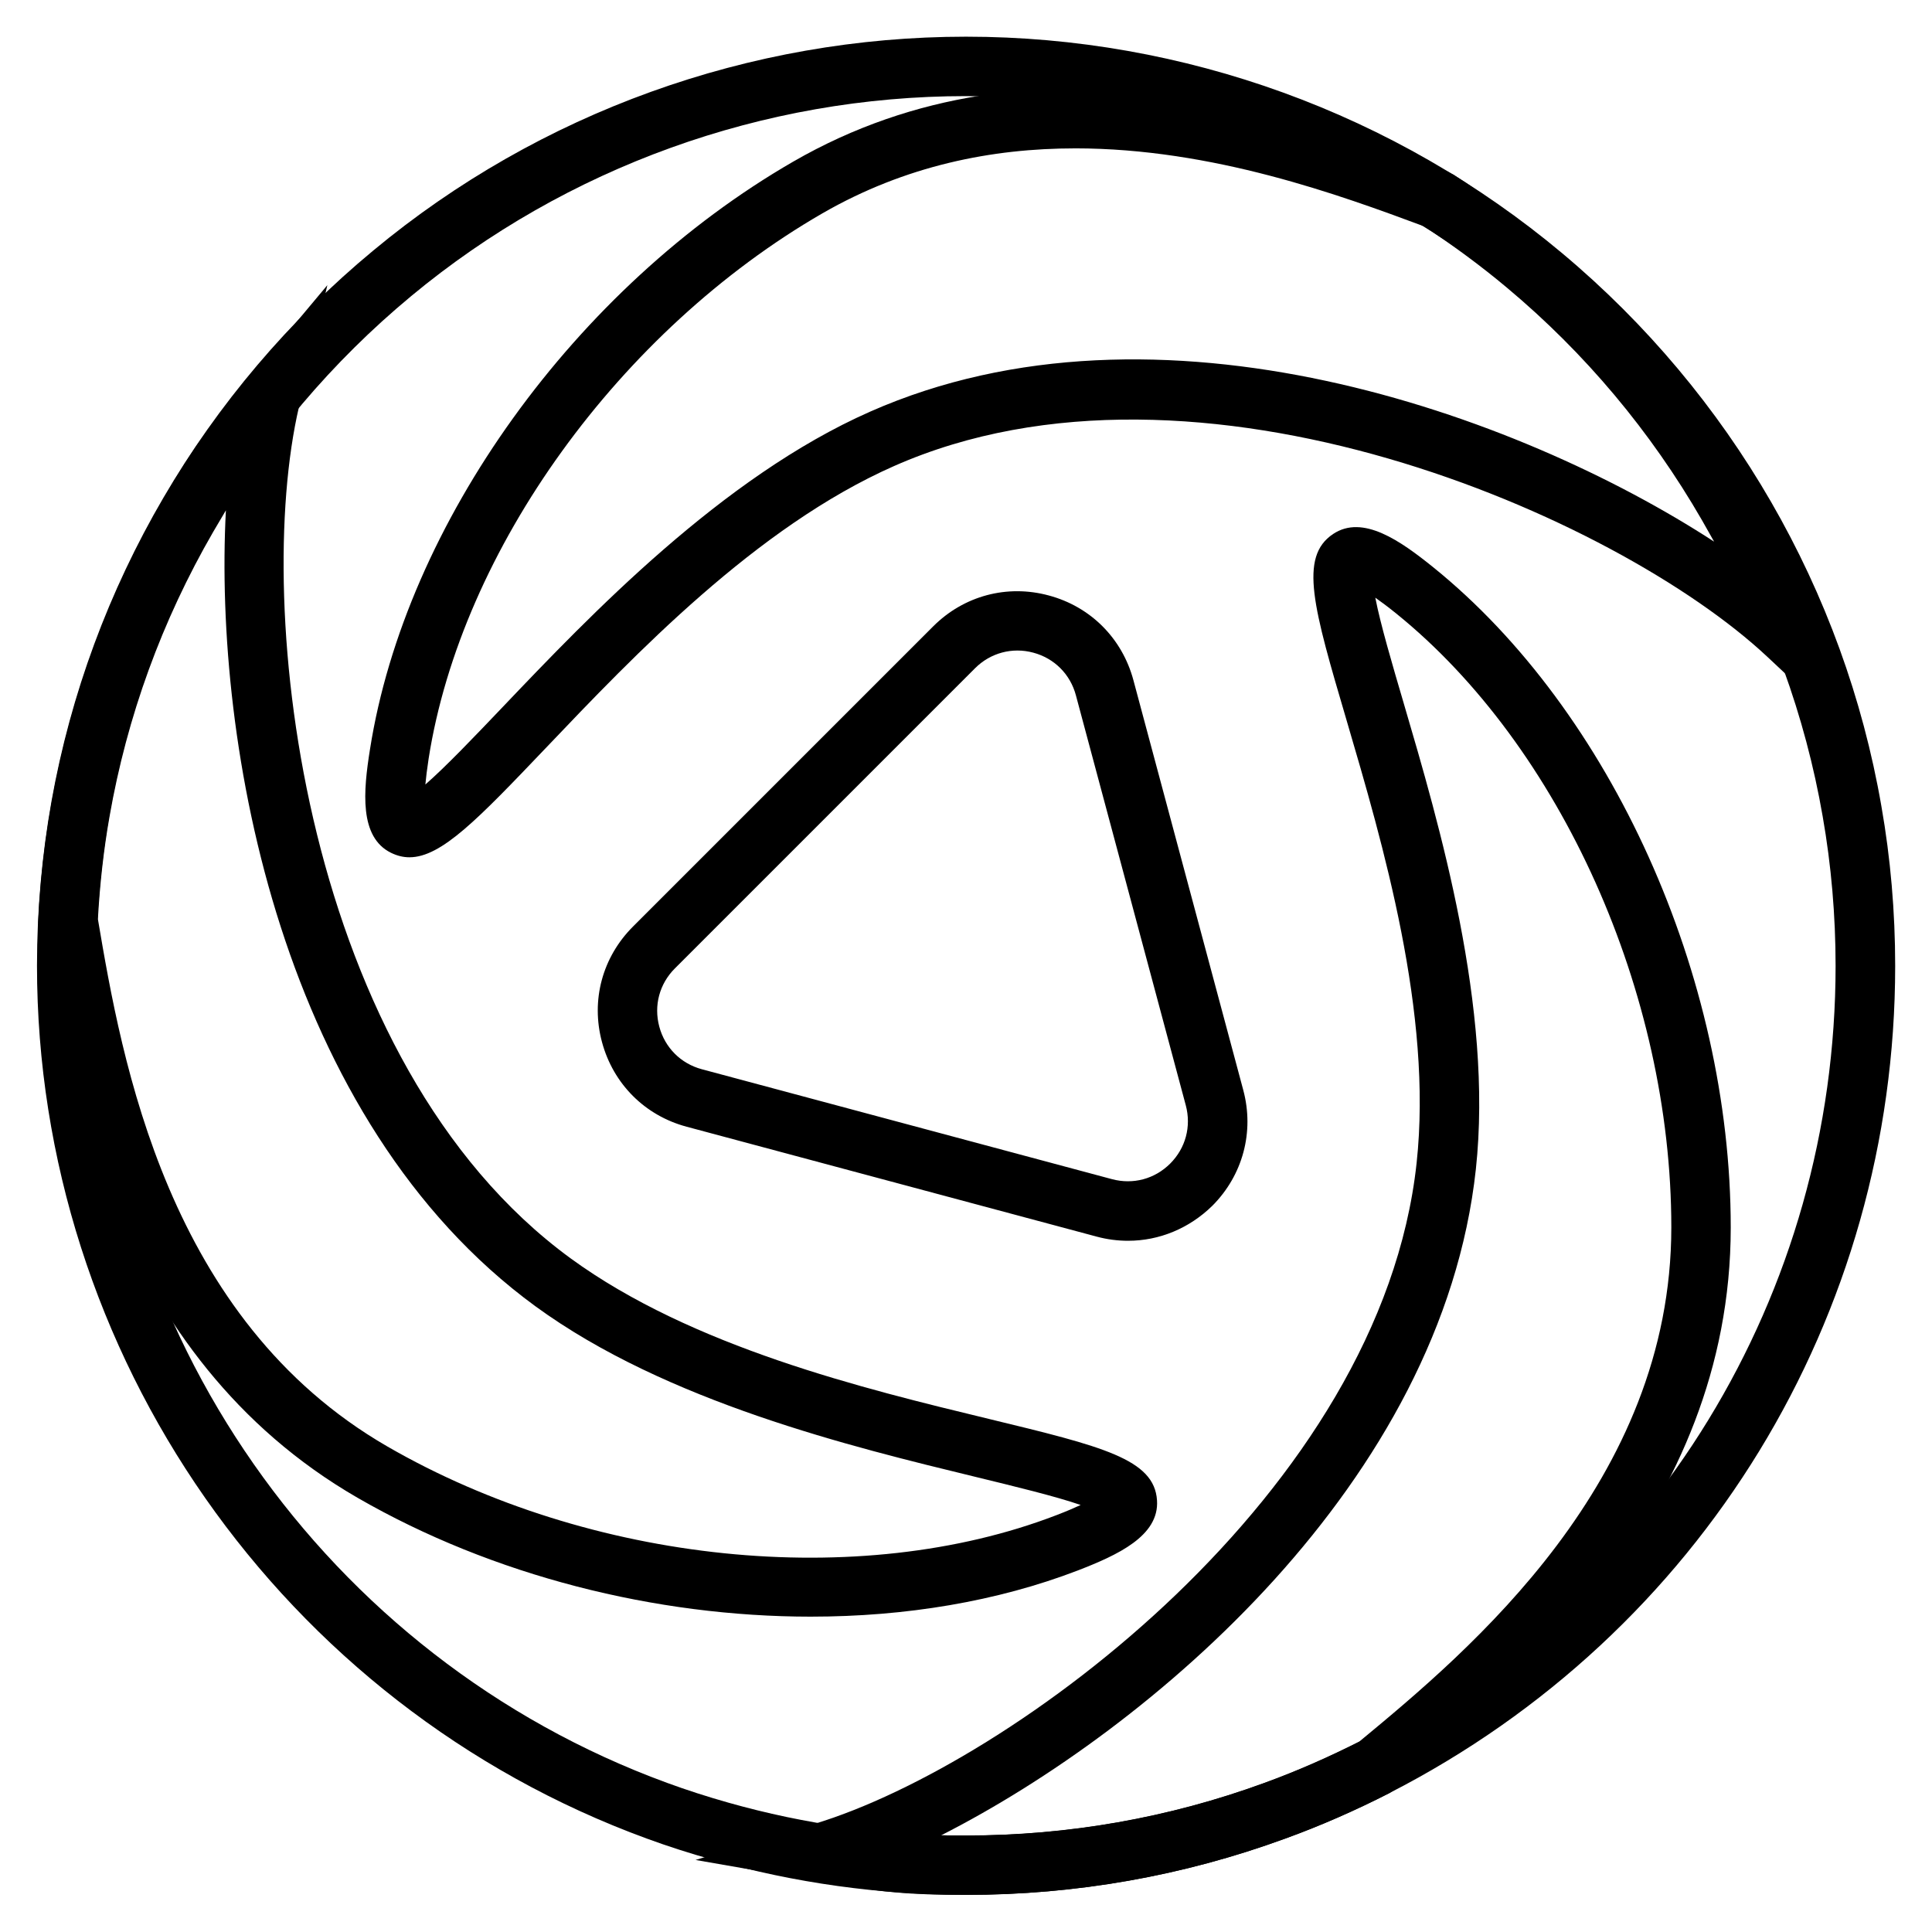
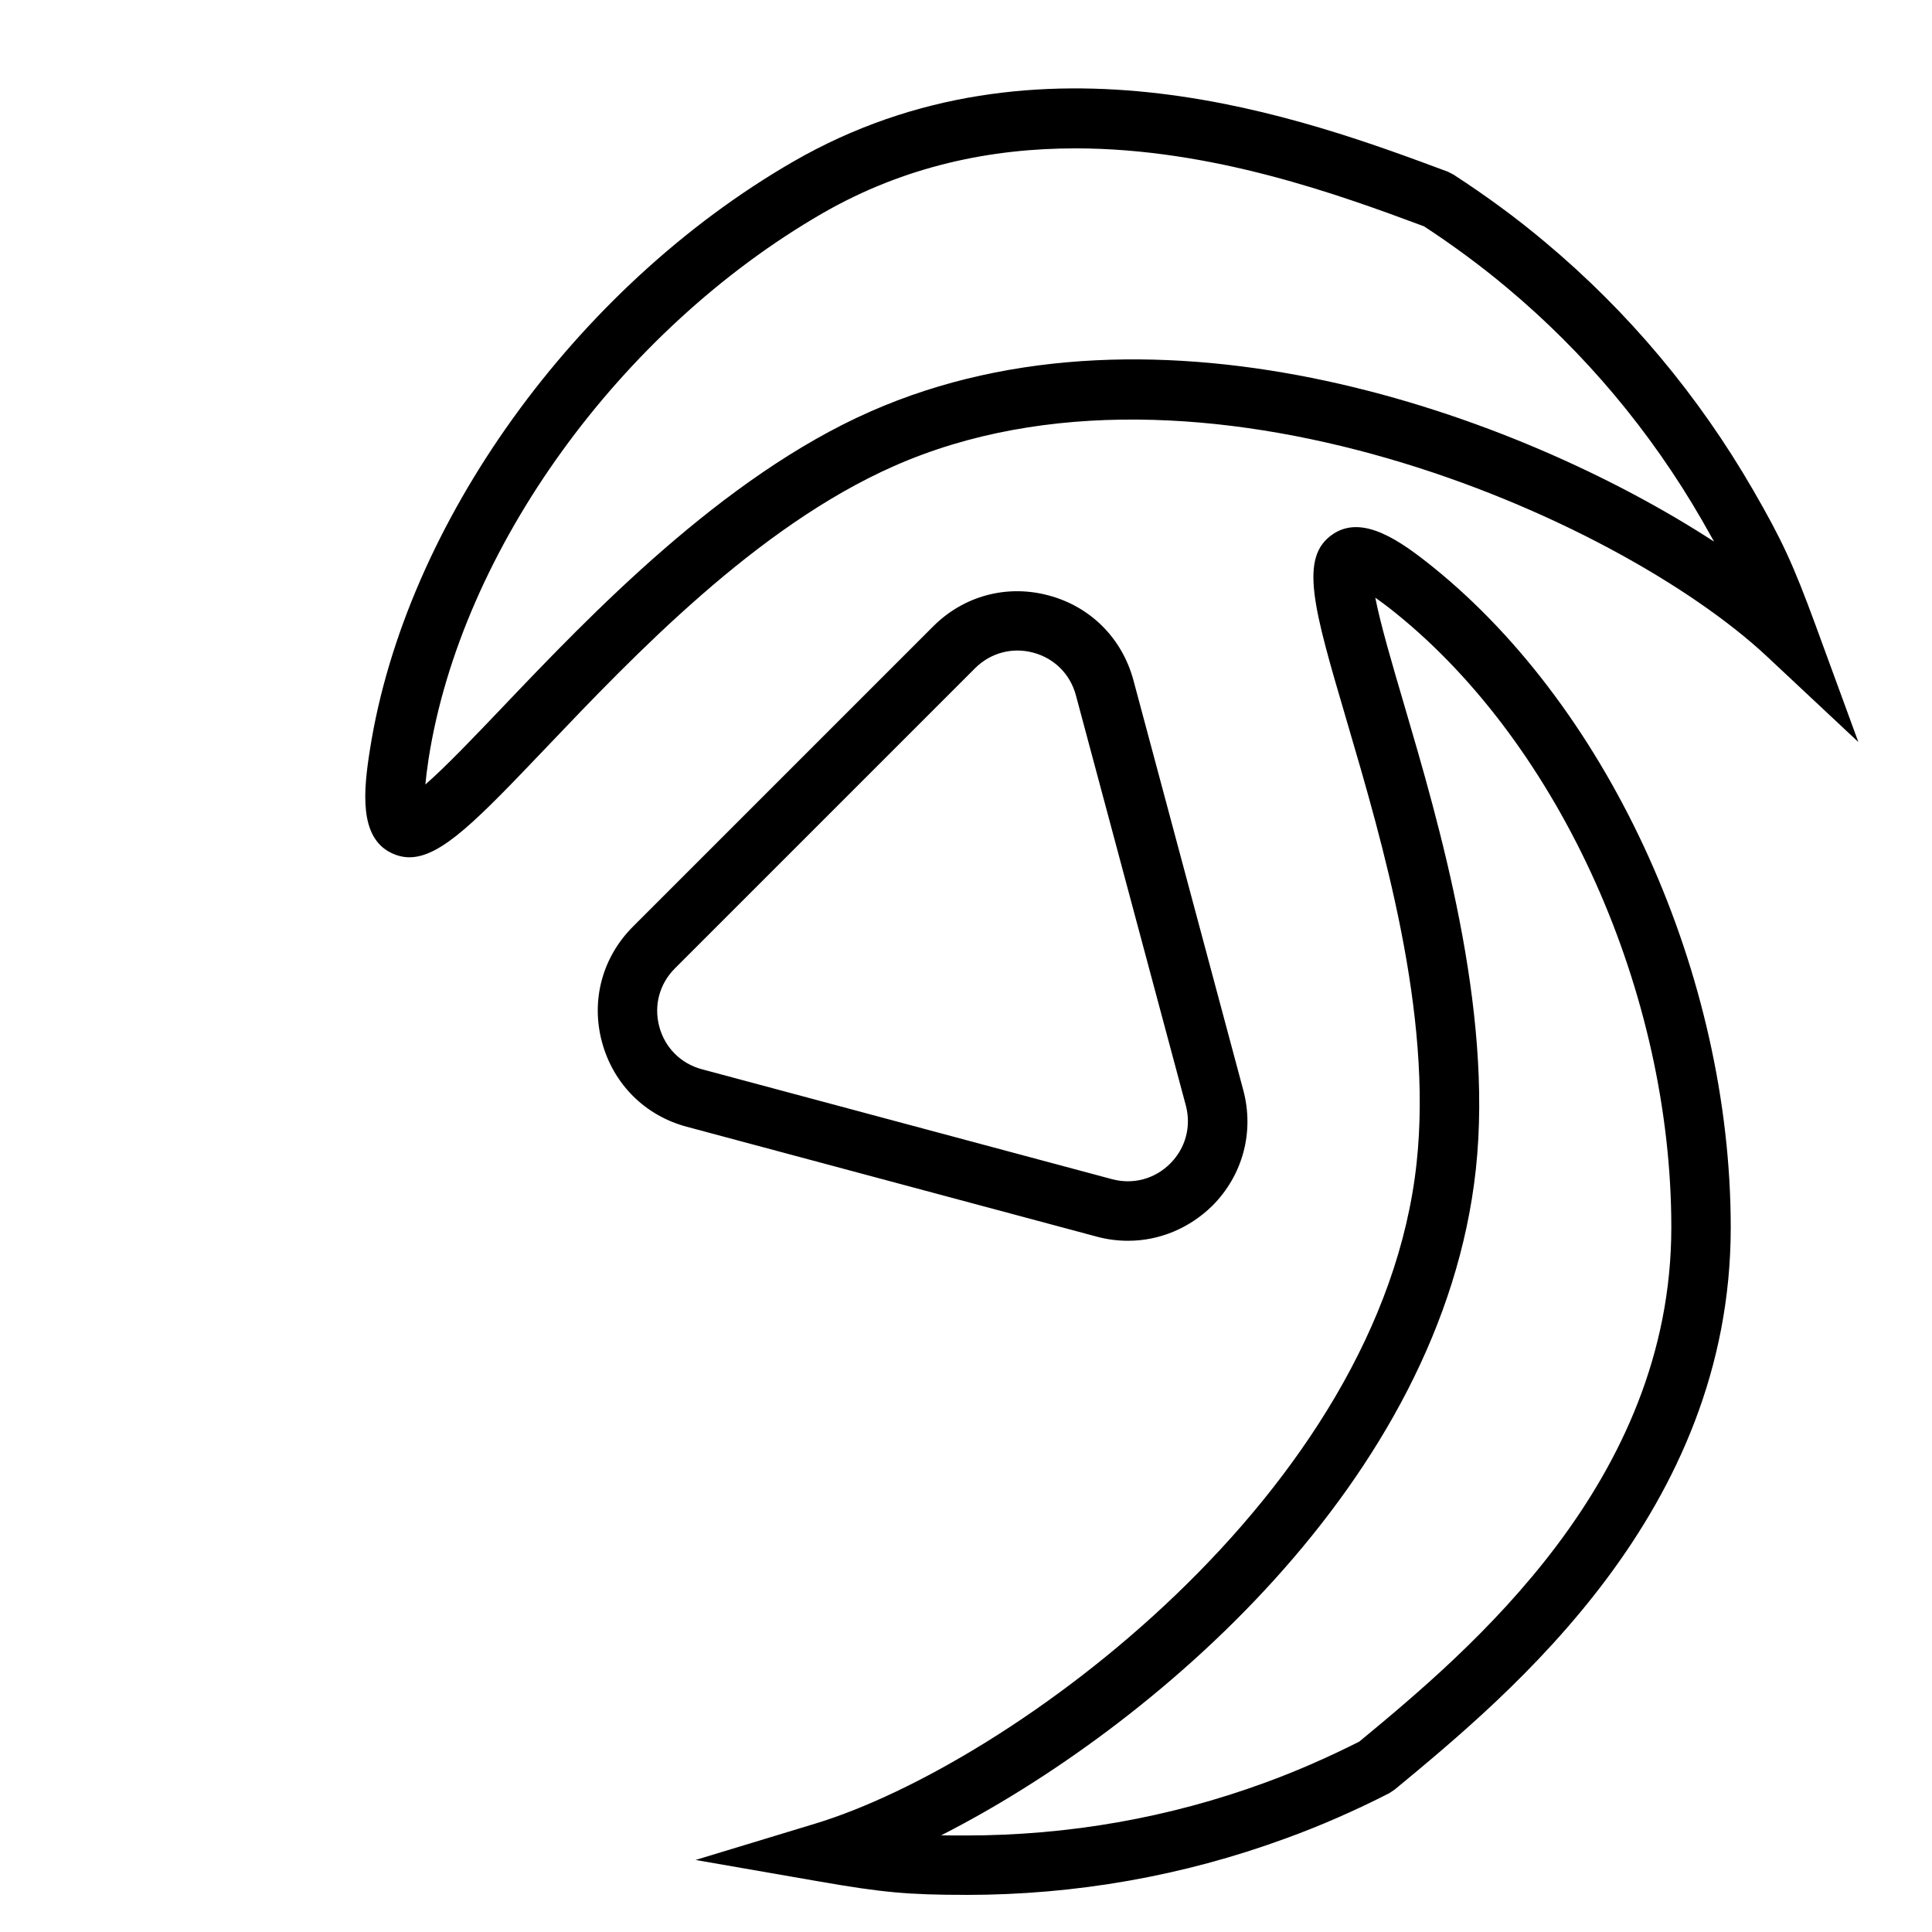
<svg xmlns="http://www.w3.org/2000/svg" fill="#000000" width="800px" height="800px" version="1.1" viewBox="144 144 512 512">
  <g>
-     <path d="m400 646.16c-22.828 0-45.422-3.148-67.227-9.328-5.984-1.691-11.809-3.543-17.359-5.59-96.668-35.344-161.61-128.31-161.61-231.32 0-14.641 1.301-29.324 3.856-43.648 10.195-56.953 40.465-108.79 85.297-145.91 43.965-36.527 99.738-56.641 157.05-56.641 57.703 0 113.83 20.387 157.99 57.387 44.672 37.391 74.707 89.426 84.586 146.5 2.441 13.855 3.66 28.102 3.66 42.352 0 92.891-51.363 176.88-134.06 219.23-9.094 4.644-18.383 8.699-27.59 12.043-27.082 9.918-55.539 14.918-84.586 14.918zm0-476.69c-53.648 0-105.84 18.812-147.01 52.98-41.957 34.793-70.297 83.285-79.863 136.62-2.402 13.422-3.621 27.199-3.621 40.895 0 96.434 60.812 183.42 151.3 216.52 5.156 1.891 10.629 3.66 16.215 5.234 20.43 5.785 41.605 8.738 62.938 8.738 27.199 0 53.844-4.684 79.191-13.973 8.621-3.148 17.32-6.926 25.82-11.297 77.383-39.676 125.48-118.32 125.48-205.22 0-13.305-1.141-26.648-3.426-39.637-9.25-53.41-37.352-102.1-79.191-137.09-41.285-34.676-93.793-53.766-147.83-53.766z" />
    <path d="m400 646.16c-15.273 0-22.199-0.629-39.086-3.582l-32.59-5.668 31.645-9.605c52.152-15.824 150.04-87.891 159.45-175.11 4.289-39.637-8.934-84.547-18.578-117.37-8.738-29.676-12.715-43.219-3.543-49.316 7.871-5.234 17.832 1.812 26.566 8.855 47.113 38.062 78.801 108.36 78.801 174.92 0 75.336-57.938 123.24-89.07 148.98l-1.418 0.945c-9.094 4.644-18.344 8.699-27.59 12.043-27.082 9.918-55.539 14.918-84.586 14.918zm-6.574-15.781c2.008 0.039 4.172 0.039 6.574 0.039 27.199 0 53.844-4.684 79.191-13.973 8.344-3.031 16.766-6.731 25.031-10.902 29.285-24.207 82.695-68.918 82.695-136.3 0-62.07-29.324-127.45-72.934-162.68-2.242-1.812-4.055-3.148-5.512-4.172 1.34 6.965 4.566 17.91 7.519 27.945 9.445 32.156 23.734 80.766 19.129 123.51-8.973 82.891-86.121 148.27-141.7 176.53z" />
    <path d="m252.52 371.19c-1.652 0-3.266-0.395-4.879-1.18-8.5-4.172-7.359-16.375-5.59-27.434 9.406-59.828 54.434-122.41 112.1-155.71 65.219-37.668 135.71-11.453 173.54 2.637l1.535 0.789c8.543 5.551 16.727 11.531 24.246 17.871 22.121 18.5 40.66 40.66 55.184 65.809 7.637 13.227 10.547 19.562 16.453 35.621l11.375 31.055-24.168-22.633c-39.793-37.234-151.1-86-231.4-50.5-36.449 16.098-68.762 50.027-92.34 74.785-17.832 18.691-27.59 28.887-36.055 28.887zm176.41-187.87c-22.004 0-44.949 4.527-66.953 17.199-53.727 31.02-95.684 89.113-104.38 144.49-0.434 2.832-0.707 5.117-0.867 6.887 5.352-4.644 13.227-12.91 20.469-20.508 23.105-24.246 58.055-60.93 97.375-78.289 76.242-33.691 171.41 0.434 223.68 34.441-0.984-1.77-2.047-3.66-3.227-5.707-13.578-23.539-30.977-44.281-51.68-61.598-6.809-5.707-14.211-11.18-21.965-16.254-22.234-8.266-56.008-20.664-92.453-20.664z" />
-     <path d="m358.91 572.43c-41.133 0-84.309-10.824-120.13-31.488-65.258-37.664-77.773-111.78-84.504-151.61l-0.156-0.867 0.039-0.867c0.512-10.195 1.652-20.27 3.344-29.914 4.961-28.379 14.84-55.539 29.363-80.688 7.637-13.227 11.652-18.895 22.633-32.039l21.254-25.387-7.519 32.234c-12.359 53.059 1.102 173.86 71.949 225.65 32.195 23.496 77.695 34.559 110.92 42.586 30.07 7.281 43.809 10.629 44.516 21.57 0.629 9.445-10.508 14.523-20.98 18.578-21.406 8.23-45.691 12.242-70.727 12.242zm-188.97-184.87c6.336 37.473 18.301 106.04 76.711 139.77 53.766 31.055 125.05 38.336 177.36 18.184 2.676-1.023 4.762-1.93 6.375-2.676-6.691-2.32-17.832-5-27.984-7.477-32.551-7.91-81.789-19.836-116.51-45.184-67.305-49.16-85.332-148.66-82.027-210.93-1.023 1.73-2.125 3.582-3.344 5.668-13.617 23.539-22.867 48.965-27.512 75.57-1.531 8.691-2.555 17.824-3.066 27.074z" />
    <path d="m442.98 472.82c-2.754 0-5.59-0.355-8.344-1.102l-108.67-29.125c-11.059-2.953-19.445-11.336-22.434-22.434-2.992-11.098 0.117-22.516 8.227-30.621l79.547-79.547c8.109-8.109 19.562-11.18 30.621-8.188 11.059 2.953 19.445 11.336 22.434 22.434l29.125 108.67c2.953 11.059-0.117 22.516-8.188 30.621-6.141 6.019-14.09 9.289-22.316 9.289zm-40.582-151.73-79.547 79.547c-4.094 4.094-5.629 9.84-4.133 15.43s5.707 9.801 11.297 11.297l108.67 29.125c5.59 1.496 11.336-0.039 15.43-4.133s5.629-9.84 4.133-15.43l-29.125-108.67c-1.496-5.59-5.707-9.801-11.297-11.297-5.551-1.496-11.336 0.039-15.43 4.133z" />
  </g>
</svg>